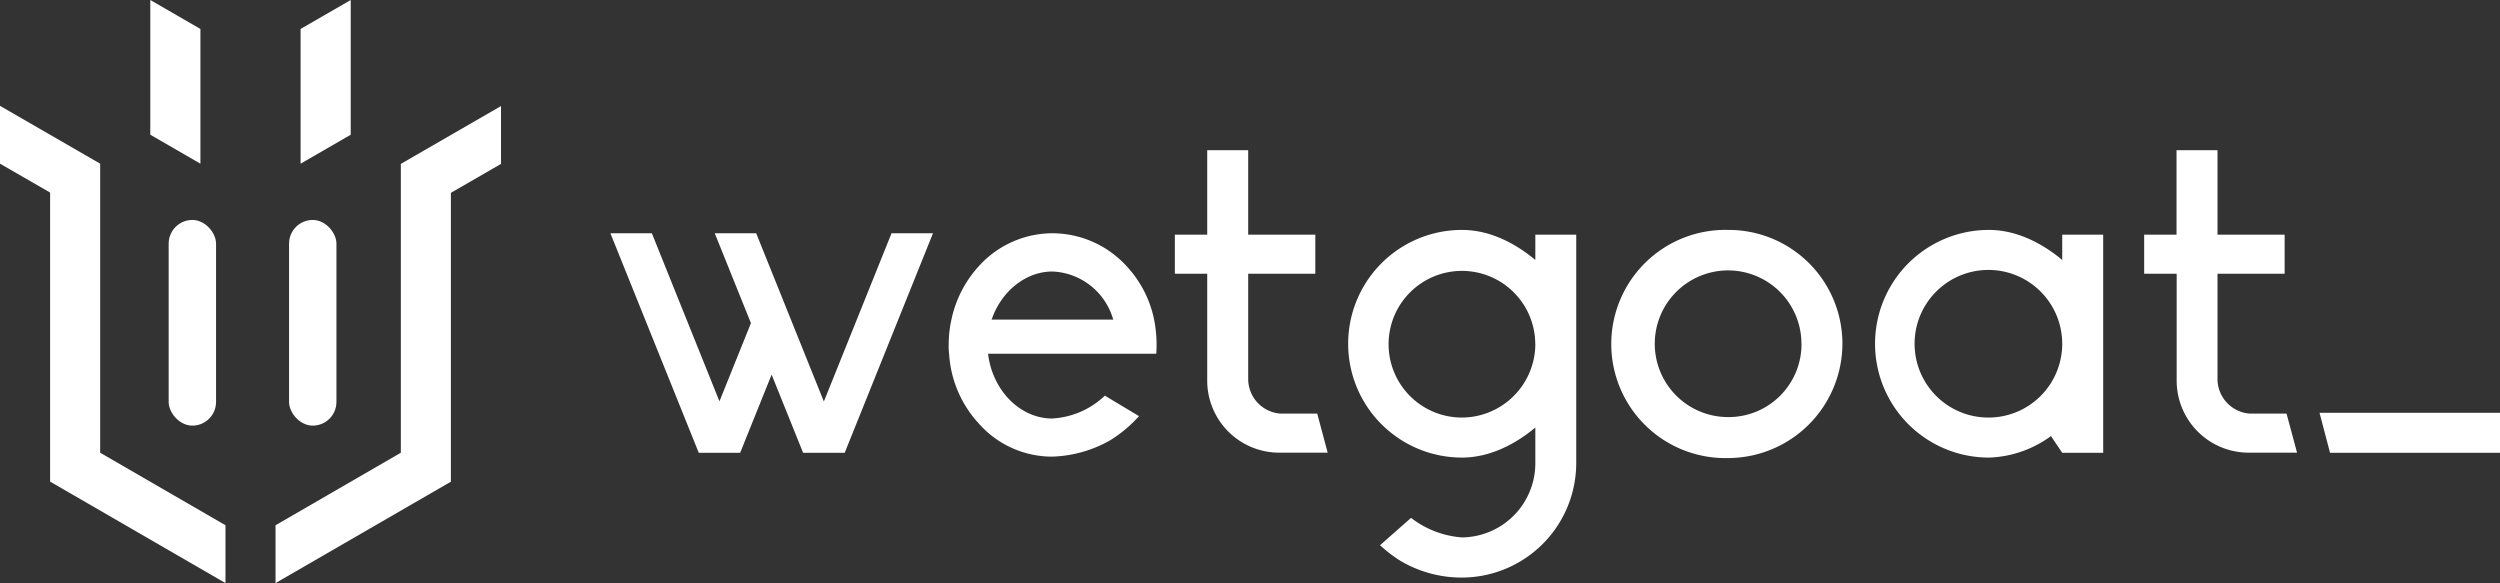
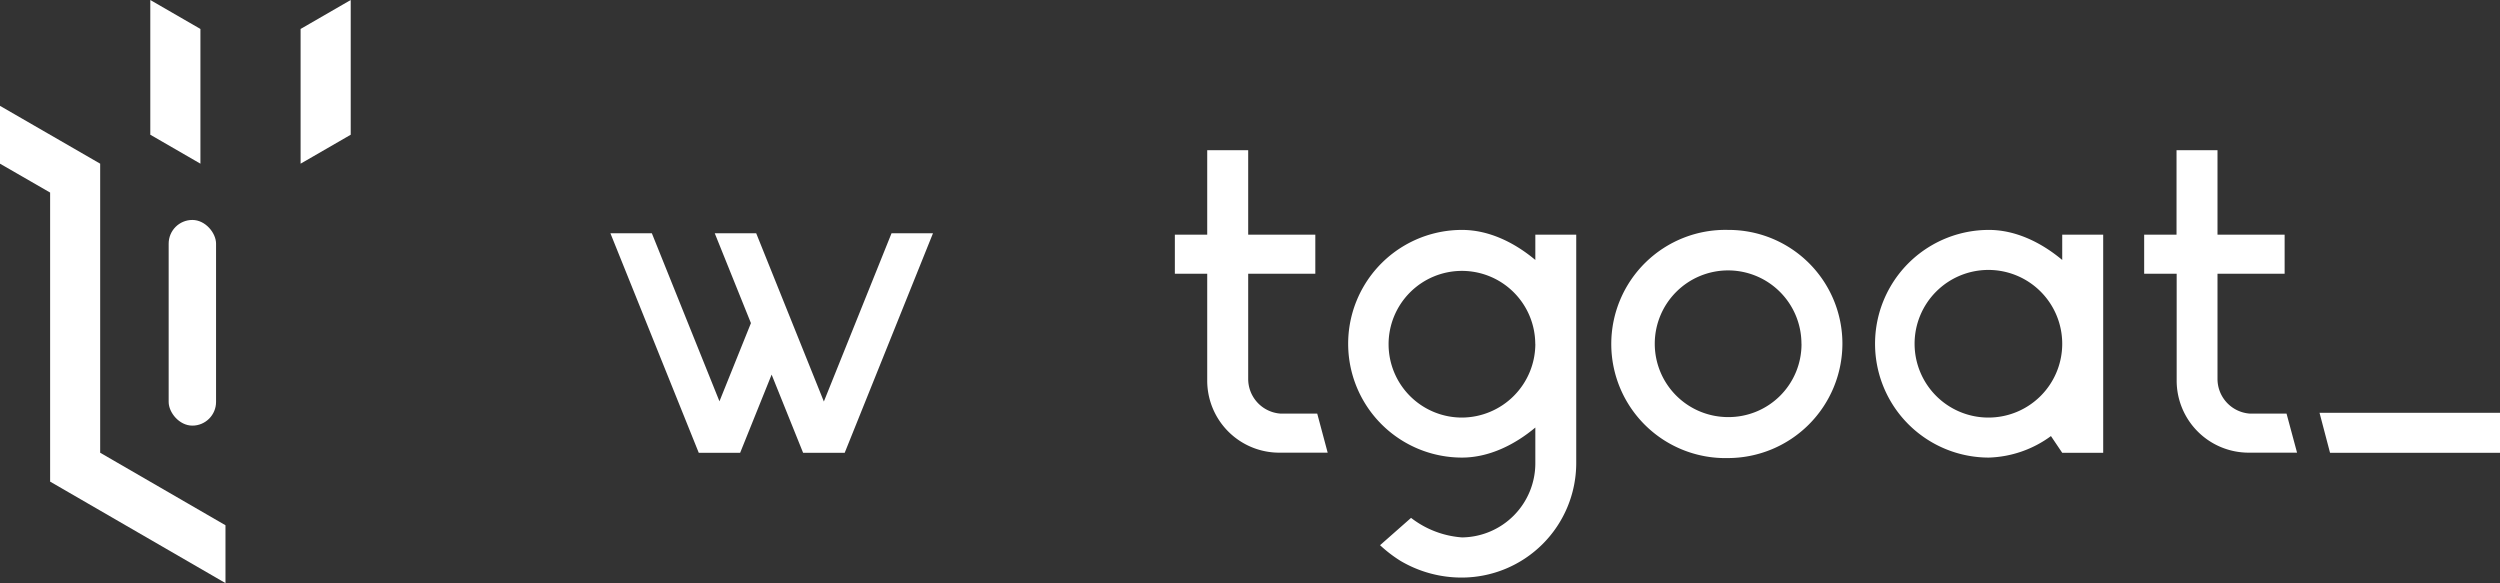
<svg xmlns="http://www.w3.org/2000/svg" viewBox="0 0 366.11 85.39">
  <rect x="0" y="0" width="366.11" height="85.39" fill="#333333" stroke="none" />
  <defs>
    <style>.cls-1{fill:#fff;}</style>
  </defs>
  <g id="Layer_2" data-name="Layer 2">
    <g id="Layer_1-2" data-name="Layer 1">
-       <path class="cls-1" d="M169.33,51.8H144.71v.14c.7,5.3,4.67,9.28,9.28,9.35a12.1,12.1,0,0,0,7.81-3.35l5,3a19.16,19.16,0,0,1-4.26,3.56,18.27,18.27,0,0,1-8.43,2.37A14.32,14.32,0,0,1,143.32,62,16.49,16.49,0,0,1,139,51.94a10.13,10.13,0,0,1-.07-1.46,17.29,17.29,0,0,1,.42-3.77,16.74,16.74,0,0,1,4-7.74,14.58,14.58,0,0,1,10.81-4.81A14.74,14.74,0,0,1,165,39a16.18,16.18,0,0,1,4,7.74A19.13,19.13,0,0,1,169.33,51.8Zm-6.28-5-.07-.14a9.66,9.66,0,0,0-8.85-6.9c-3.84,0-7.4,2.79-8.86,6.9l-.07.14Z" />
      <path class="cls-1" d="M176.79,55.71V40.09h-4.74V34.37h4.74V22h6V34.37h9.83v5.72h-9.83V55.57a5.09,5.09,0,0,0,4.74,5h5.37l1.53,5.72h-7A10.55,10.55,0,0,1,176.79,55.71Z" />
      <path class="cls-1" d="M230.83,34.37V67.84A16.78,16.78,0,0,1,214.1,84.58a17.57,17.57,0,0,1-9-2.44,19.43,19.43,0,0,1-3-2.3l4.54-4a13.82,13.82,0,0,0,7.46,2.86,10.86,10.86,0,0,0,10.74-10.88V62.61c-3,2.51-6.77,4.4-10.74,4.4a16.67,16.67,0,1,1,0-33.34c4,0,7.74,1.89,10.74,4.4v-3.7Zm-6,16A10.74,10.74,0,1,0,214.1,61.15,10.8,10.8,0,0,0,224.84,50.34Z" />
      <path class="cls-1" d="M269.81,50.34a16.78,16.78,0,0,1-16.73,16.74,16.71,16.71,0,1,1,0-33.41,16.66,16.66,0,0,1,16.73,16.67Zm-6,0a10.74,10.74,0,1,0-10.74,10.74A10.68,10.68,0,0,0,263.82,50.34Z" />
      <path class="cls-1" d="M318.76,55.71V40.09H314V34.37h4.74V22h6V34.37h9.83v5.72h-9.83V55.57a5.09,5.09,0,0,0,4.74,5h5.37l1.54,5.72h-7.05A10.55,10.55,0,0,1,318.76,55.71Z" />
      <path class="cls-1" d="M366.11,66.31H341.22l-1.54-5.86h26.43Z" />
      <path class="cls-1" d="M302,34.37v3.7c-3-2.51-6.76-4.4-10.74-4.4a16.67,16.67,0,1,0,0,33.34,16.16,16.16,0,0,0,9.09-3.15L302,66.31h6V34.37ZM291.22,61.15A10.81,10.81,0,1,1,302,50.34,10.8,10.8,0,0,1,291.22,61.15Z" />
      <polygon class="cls-1" points="130.56 34.16 120.65 58.8 110.74 34.16 104.67 34.16 109.97 47.32 105.36 58.77 95.46 34.16 89.39 34.16 102.33 66.31 108.39 66.31 113 54.86 117.61 66.31 117.63 66.31 123.67 66.31 123.7 66.31 136.63 34.16 130.56 34.16" />
      <polygon class="cls-1" points="33.02 76.92 33.02 85.39 7.34 70.53 7.34 28.2 0 23.97 0 15.5 14.67 23.97 14.67 66.3 33.02 76.92" />
-       <polygon class="cls-1" points="40.35 76.92 40.35 85.39 66.03 70.54 66.03 28.24 73.37 24 73.37 15.53 58.7 24 58.7 66.3 40.35 76.92" />
      <polygon class="cls-1" points="22.01 19.73 29.35 23.97 29.35 4.24 22.01 0 22.01 19.73" />
      <polygon class="cls-1" points="44.02 4.24 51.36 0 51.36 19.73 44.02 23.97 44.02 4.24" />
-       <rect class="cls-1" x="42.33" y="32.21" width="6.94" height="30.12" rx="3.47" />
      <rect class="cls-1" x="24.7" y="32.21" width="6.94" height="30.12" rx="3.47" />
    </g>
  </g>
</svg>